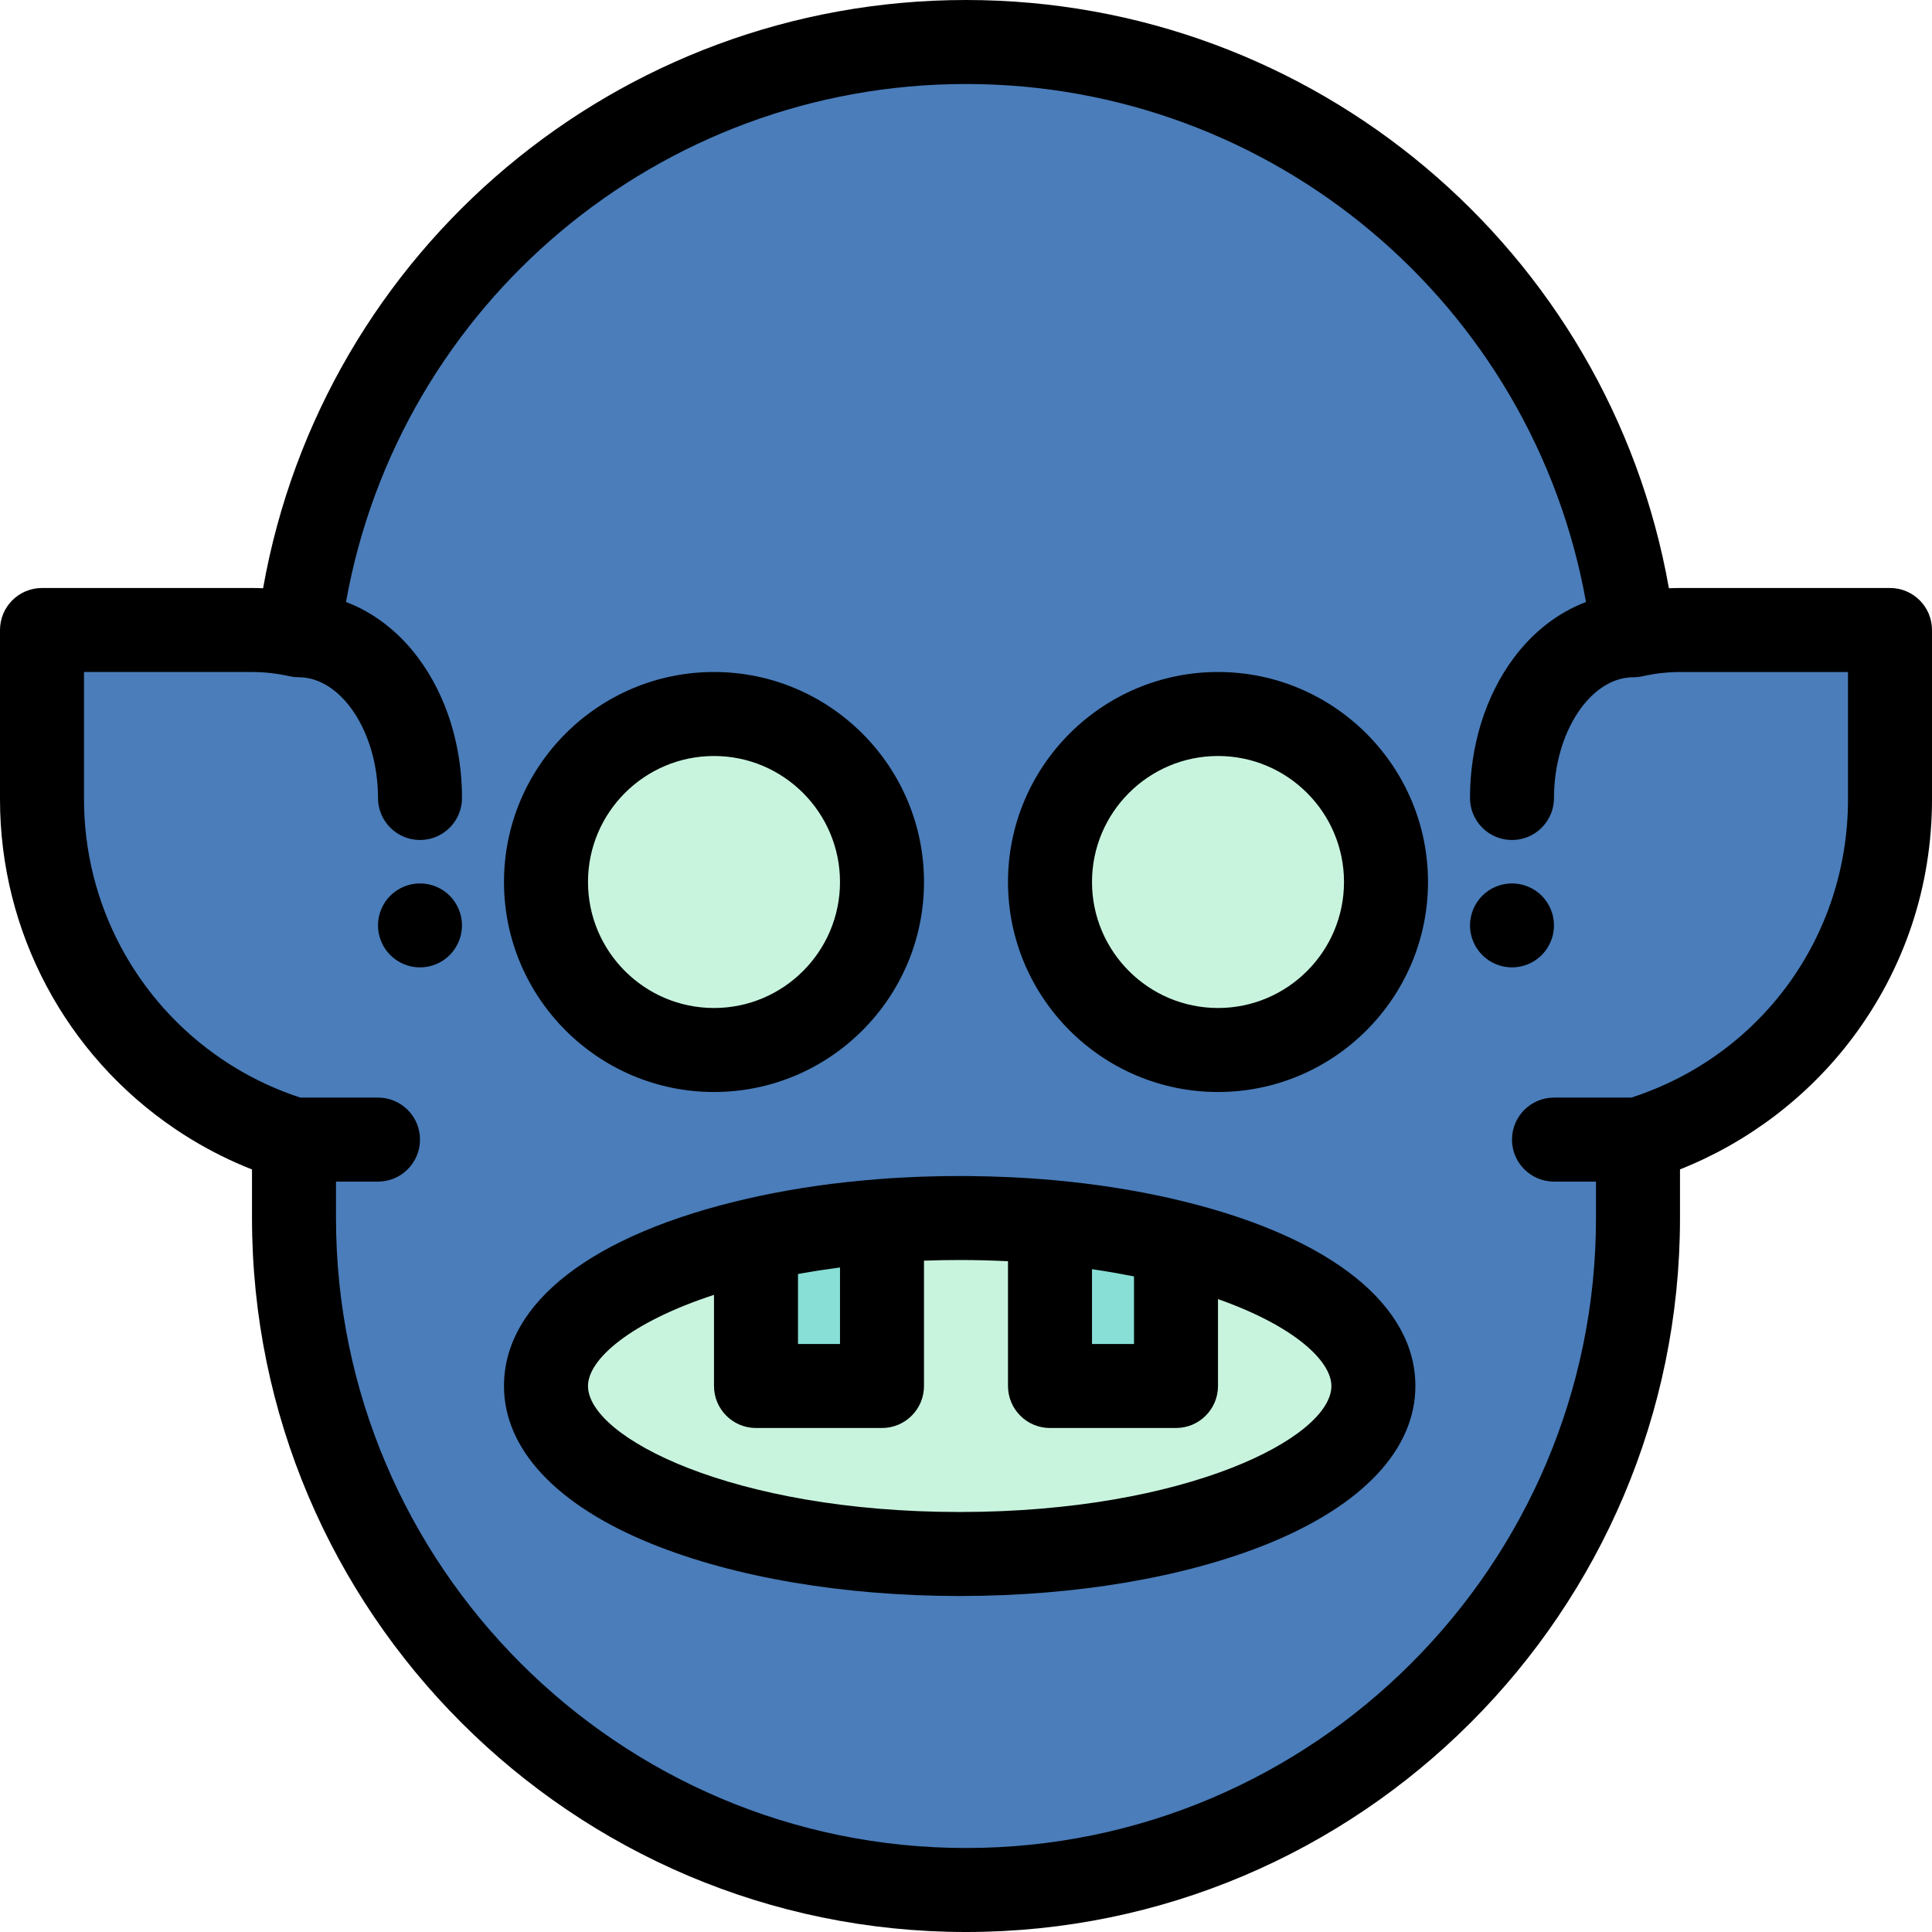
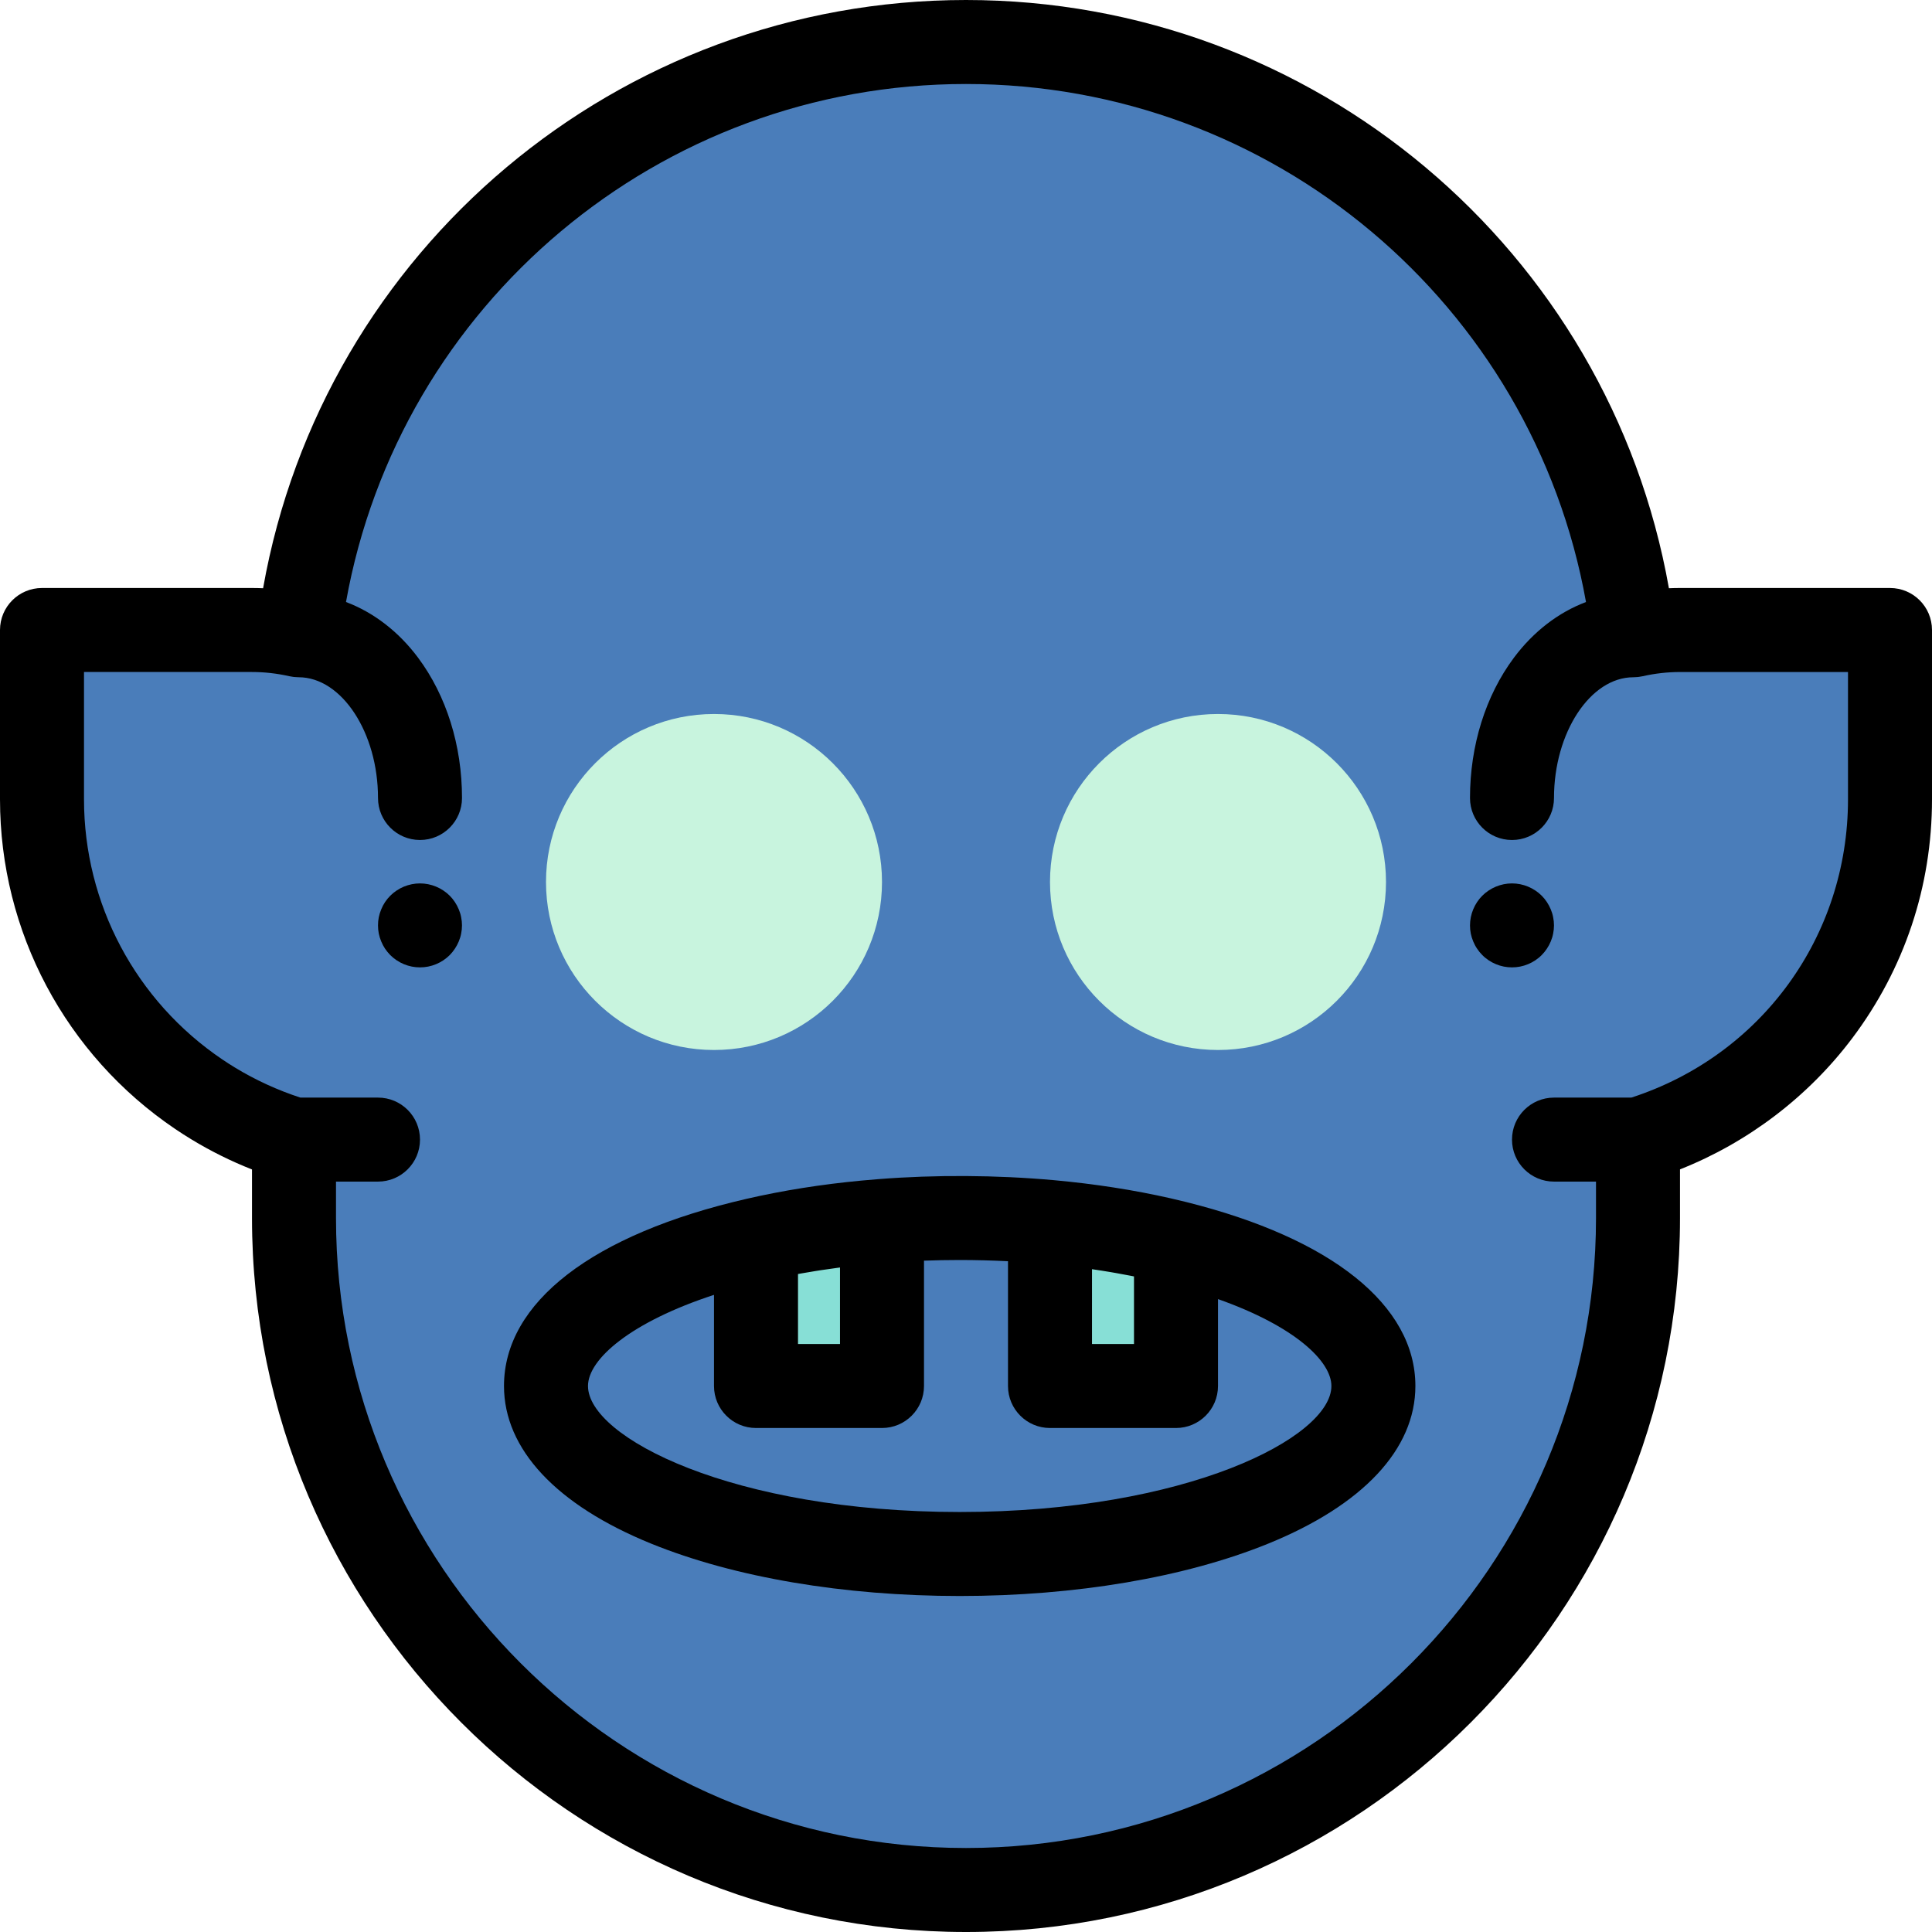
<svg xmlns="http://www.w3.org/2000/svg" version="1.1" id="Layer_1" x="0px" y="0px" viewBox="0 0 512 512" style="enable-background:new 0 0 512 512;" xml:space="preserve">
  <path style="fill:#4A7DBA;" d="M445.217,166.957L445.217,166.957c-4.247,0-8.379,0.492-12.354,1.394  C422.53,79.83,347.294,11.13,256,11.13l0,0c-91.294,0-166.53,68.699-176.864,157.22c-3.975-0.902-8.105-1.394-12.354-1.394l0,0  H11.13v44.87c0,32.536,16.485,61.223,41.559,78.162c1.253,0.847,2.529,1.665,3.824,2.452c6.478,3.937,13.469,7.115,20.847,9.409  c0.183,0.057,0.37,0.101,0.552,0.157v20.776c0,98.355,79.732,178.087,178.087,178.087l0,0c98.354,0,178.087-79.732,178.087-178.087  v-20.777c38.653-11.764,66.783-47.682,66.783-90.18v-44.869H445.217z" />
-   <path style="fill:#C8F4DE;" d="M363.965,367.304c0,24.587-49.085,44.522-109.635,44.522s-109.635-19.935-109.635-44.522  c0-16.618,22.417-31.11,55.652-38.756c10.218-2.349,21.459-4.063,33.391-4.975c6.667-0.523,13.557-0.79,20.591-0.79  c8.214,0,16.228,0.367,23.93,1.057c11.987,1.091,23.24,2.972,33.391,5.51C343.04,337.174,363.965,351.254,363.965,367.304z" />
  <g>
    <path style="fill:#87DFD6;" d="M233.739,323.573v43.731h-33.391v-38.756C210.566,326.2,221.807,324.486,233.739,323.573z" />
    <path style="fill:#87DFD6;" d="M311.652,329.35v37.955h-33.391V323.84C290.248,324.931,301.501,326.812,311.652,329.35z" />
  </g>
  <g>
    <circle style="fill:#C8F4DE;" cx="189.217" cy="233.739" r="44.522" />
    <circle style="fill:#C8F4DE;" cx="322.783" cy="233.739" r="44.522" />
  </g>
  <path d="M500.87,155.826h-55.652c-0.978,0-1.958,0.022-2.938,0.066C426.398,66.263,348.222,0,256,0S85.602,66.263,69.721,155.892  c-0.981-0.043-1.96-0.066-2.938-0.066H11.13c-6.146,0-11.13,4.983-11.13,11.13v44.87c0,35.065,17.368,67.733,46.455,87.383  c1.396,0.944,2.836,1.867,4.279,2.743c5.118,3.11,10.494,5.777,16.049,7.966v12.865C66.783,427.117,151.666,512,256,512  s189.217-84.883,189.217-189.217v-12.886c17.973-7.111,33.969-19.245,45.648-34.761C504.693,256.766,512,234.874,512,211.827v-44.87  C512,160.809,507.016,155.826,500.87,155.826z M489.739,211.827c0,36.33-23.012,67.892-57.415,79.049h-20.498  c-6.146,0-11.13,4.983-11.13,11.13c0,6.147,4.984,11.13,11.13,11.13h11.13v9.646c0,92.06-74.897,166.957-166.957,166.957  S89.043,414.842,89.043,322.783v-9.647h11.13c6.146,0,11.13-4.983,11.13-11.13c0-6.147-4.984-11.13-11.13-11.13H79.613  c-6.046-1.97-11.869-4.636-17.321-7.948c-1.136-0.691-2.271-1.417-3.371-2.162c-22.954-15.507-36.659-41.278-36.659-68.939v-33.74  h44.522c3.293,0,6.621,0.376,9.893,1.117c0.026,0.006,0.052,0.008,0.078,0.013c0.249,0.055,0.504,0.092,0.76,0.13  c0.131,0.02,0.262,0.046,0.394,0.06c0.215,0.023,0.434,0.031,0.652,0.042c0.17,0.009,0.342,0.024,0.512,0.026  c0.022,0,0.043,0.003,0.065,0.003c11.404,0.001,21.038,14.654,21.038,31.999c0,6.147,4.984,11.13,11.13,11.13  c6.146,0,11.13-4.983,11.13-11.13c0-13.912-4.128-27.107-11.625-37.158c-5.212-6.988-11.849-12.045-19.117-14.776  C105.804,80.598,174.711,22.261,256,22.261s150.195,58.337,164.306,137.283c-7.268,2.73-13.905,7.789-19.117,14.776  c-7.496,10.052-11.625,23.247-11.625,37.159c0,6.147,4.984,11.13,11.13,11.13c6.146,0,11.13-4.983,11.13-11.13  c0-17.345,9.633-31.998,21.036-31.998c0.022,0,0.043-0.003,0.066-0.003c0.17-0.001,0.339-0.017,0.51-0.026  c0.219-0.011,0.439-0.019,0.654-0.042c0.134-0.014,0.265-0.041,0.398-0.06c0.254-0.038,0.506-0.076,0.754-0.13  c0.027-0.006,0.055-0.008,0.081-0.013c3.27-0.742,6.599-1.117,9.893-1.117h44.522v33.739H489.739z" />
-   <path d="M189.217,289.391c30.687,0,55.652-24.966,55.652-55.652s-24.966-55.652-55.652-55.652s-55.652,24.966-55.652,55.652  S158.531,289.391,189.217,289.391z M189.217,200.348c18.412,0,33.391,14.979,33.391,33.391s-14.979,33.391-33.391,33.391  s-33.391-14.979-33.391-33.391S170.805,200.348,189.217,200.348z" />
-   <path d="M322.783,178.087c-30.687,0-55.652,24.966-55.652,55.652s24.966,55.652,55.652,55.652s55.652-24.966,55.652-55.652  S353.469,178.087,322.783,178.087z M322.783,267.13c-18.412,0-33.391-14.979-33.391-33.391s14.979-33.391,33.391-33.391  s33.391,14.979,33.391,33.391S341.195,267.13,322.783,267.13z" />
  <path d="M314.351,318.551c-1.358-0.339-2.731-0.668-4.118-0.983c-9.708-2.208-20.103-3.826-30.964-4.813c-0.002,0-0.004,0-0.007,0  c-0.003,0-0.006-0.001-0.008-0.001c-15.235-1.367-31.39-1.455-46.364-0.279c-1.529,0.117-3.051,0.247-4.566,0.39  c-10.603,0.997-20.833,2.62-30.472,4.837c-40.856,9.399-64.288,27.479-64.288,49.603c0,16.723,13.87,31.566,39.053,41.794  c22.006,8.937,51.026,13.858,81.712,13.858s59.706-4.922,81.712-13.858c25.184-10.228,39.053-25.07,39.053-41.794  C375.096,345.945,352.952,328.174,314.351,318.551z M289.391,336.348c0.037,0.006,0.073,0.01,0.11,0.016  c1.685,0.244,3.348,0.51,4.996,0.788c0.452,0.076,0.899,0.157,1.349,0.235c1.287,0.226,2.562,0.463,3.826,0.71  c0.283,0.056,0.568,0.109,0.849,0.166v17.911h-11.13L289.391,336.348L289.391,336.348z M211.478,337.627  c0.282-0.051,0.564-0.1,0.846-0.151c1.26-0.225,2.529-0.439,3.807-0.642c0.46-0.072,0.917-0.148,1.379-0.218  c1.634-0.249,3.28-0.485,4.942-0.7c0.052-0.007,0.105-0.012,0.156-0.019v20.277h-11.13v-18.547H211.478z M254.33,400.696  c-60.131,0-98.504-19.777-98.504-33.391c0-7.14,11.418-16.979,33.391-24.153v24.153c0,6.147,4.984,11.13,11.13,11.13h33.391  c6.146,0,11.13-4.983,11.13-11.13v-33.215c3.13-0.115,6.289-0.176,9.461-0.176c4.281,0,8.558,0.116,12.8,0.324v33.067  c0,6.147,4.984,11.13,11.13,11.13h33.391c6.146,0,11.13-4.983,11.13-11.13v-23.033c20.542,7.262,30.052,16.536,30.052,23.033  C352.835,380.919,314.461,400.696,254.33,400.696z" />
  <path d="M410.968,240.985c-0.278-0.668-0.623-1.325-1.024-1.926c-0.4-0.612-0.867-1.18-1.38-1.692  c-0.512-0.512-1.08-0.979-1.692-1.38c-0.601-0.401-1.247-0.746-1.926-1.024c-0.668-0.278-1.368-0.49-2.08-0.634  c-1.436-0.289-2.916-0.289-4.341,0c-0.712,0.145-1.414,0.356-2.081,0.634c-0.679,0.278-1.323,0.623-1.924,1.024  c-0.613,0.401-1.181,0.868-1.693,1.38c-2.07,2.07-3.261,4.942-3.261,7.869c0,0.723,0.067,1.458,0.21,2.182  c0.145,0.712,0.367,1.402,0.646,2.081c0.278,0.668,0.612,1.313,1.024,1.914c0.401,0.612,0.868,1.18,1.38,1.692  c0.512,0.523,1.08,0.979,1.693,1.391c0.601,0.401,1.245,0.746,1.924,1.024c0.669,0.278,1.369,0.49,2.081,0.634  c0.712,0.145,1.447,0.211,2.17,0.211c0.722,0,1.458-0.067,2.17-0.211c0.712-0.145,1.414-0.356,2.08-0.634  c0.679-0.278,1.325-0.623,1.926-1.024c0.612-0.412,1.18-0.868,1.692-1.391c0.513-0.512,0.981-1.08,1.38-1.692  c0.401-0.601,0.746-1.247,1.024-1.914c0.278-0.679,0.501-1.369,0.634-2.081c0.145-0.723,0.223-1.458,0.223-2.182  s-0.078-1.458-0.223-2.17C411.47,242.354,411.246,241.653,410.968,240.985z" />
  <path d="M121.577,240.985c-0.278-0.668-0.623-1.325-1.024-1.926c-0.4-0.612-0.867-1.18-1.38-1.692  c-0.512-0.512-1.08-0.979-1.692-1.38c-0.601-0.401-1.247-0.746-1.926-1.024c-0.668-0.278-1.368-0.49-2.08-0.634  c-1.436-0.289-2.916-0.289-4.341,0c-0.712,0.145-1.414,0.356-2.093,0.634c-0.669,0.278-1.313,0.623-1.914,1.024  c-0.613,0.401-1.181,0.868-1.693,1.38s-0.979,1.08-1.391,1.692c-0.401,0.601-0.735,1.258-1.013,1.926  c-0.278,0.668-0.501,1.369-0.646,2.081c-0.145,0.712-0.21,1.447-0.21,2.17c0,0.735,0.067,1.458,0.21,2.182  c0.145,0.712,0.367,1.402,0.646,2.081c0.278,0.668,0.612,1.313,1.013,1.914c0.412,0.612,0.879,1.18,1.391,1.703  c0.512,0.512,1.08,0.968,1.693,1.38c0.601,0.401,1.245,0.746,1.914,1.024c0.679,0.278,1.38,0.49,2.093,0.634  c0.712,0.145,1.447,0.211,2.17,0.211c0.722,0,1.458-0.067,2.17-0.211c0.712-0.145,1.414-0.356,2.08-0.634  c0.679-0.278,1.325-0.623,1.926-1.024c0.612-0.412,1.18-0.868,1.692-1.38c0.513-0.523,0.981-1.091,1.38-1.703  c0.401-0.601,0.746-1.247,1.024-1.914c0.278-0.679,0.501-1.369,0.634-2.081c0.145-0.723,0.223-1.458,0.223-2.182  s-0.078-1.458-0.223-2.17C122.079,242.354,121.855,241.653,121.577,240.985z" />
  <g>
</g>
  <g>
</g>
  <g>
</g>
  <g>
</g>
  <g>
</g>
  <g>
</g>
  <g>
</g>
  <g>
</g>
  <g>
</g>
  <g>
</g>
  <g>
</g>
  <g>
</g>
  <g>
</g>
  <g>
</g>
  <g>
</g>
</svg>